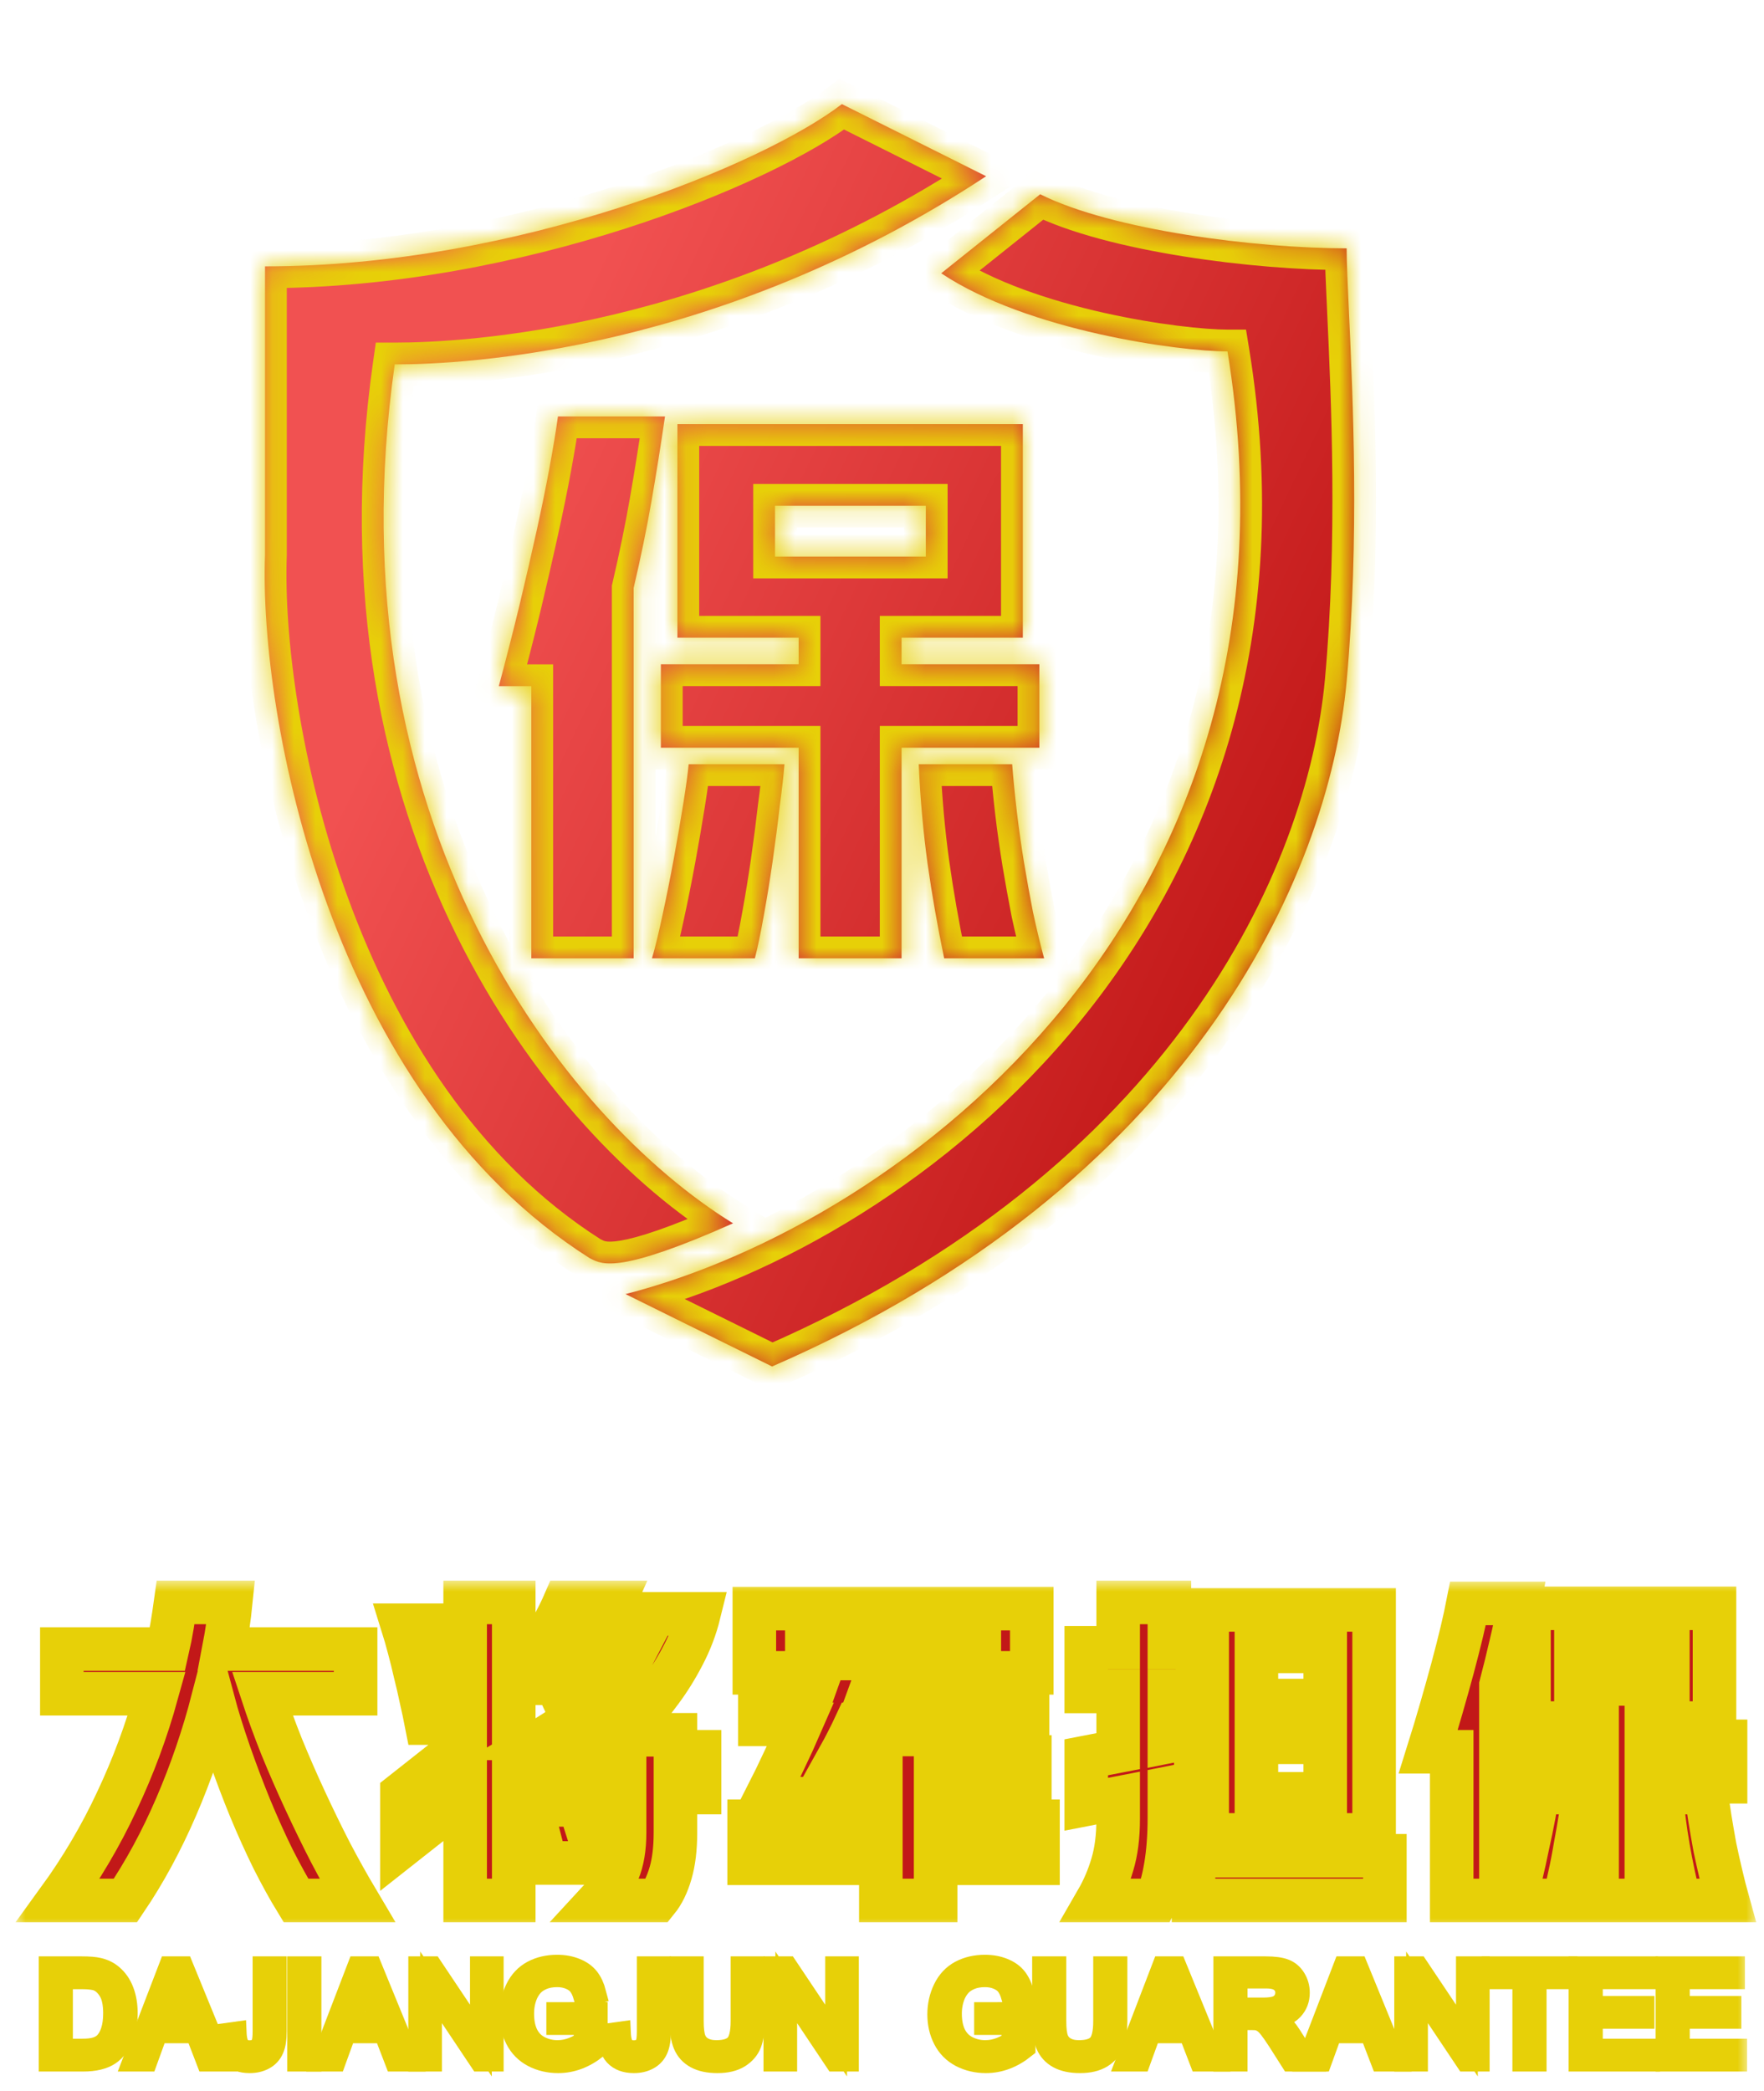
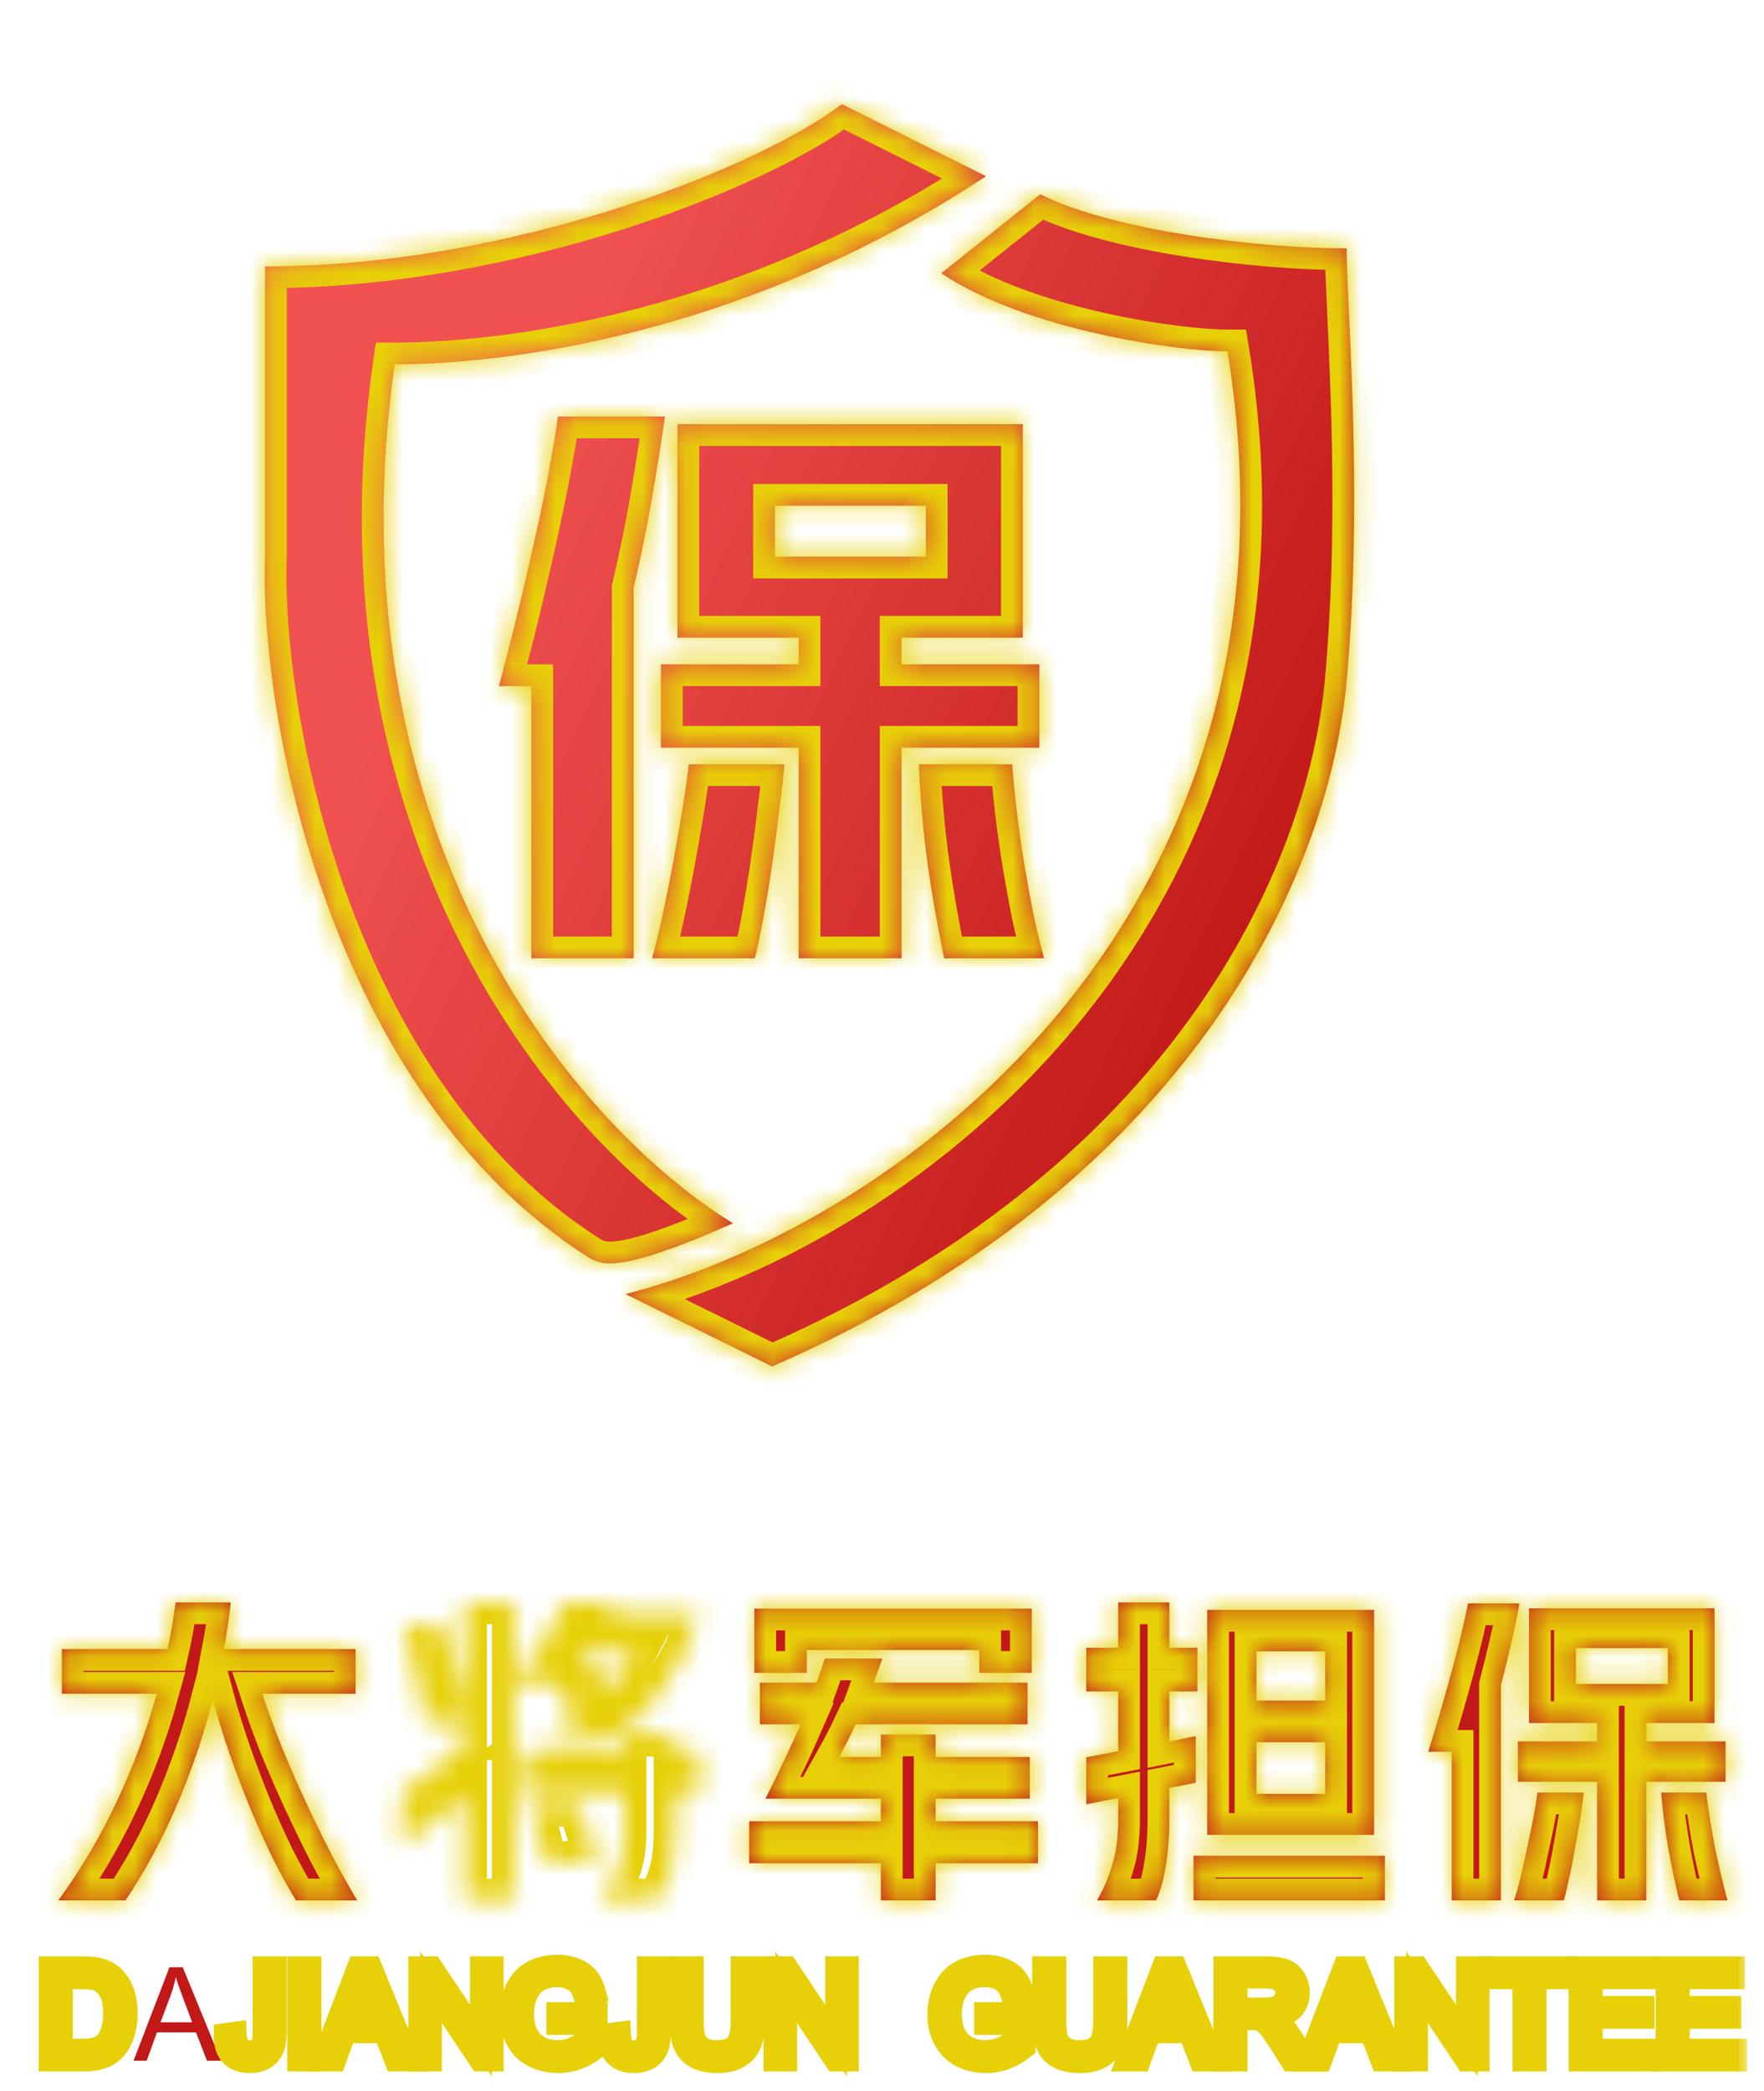
<svg xmlns="http://www.w3.org/2000/svg" width="81" height="96" viewBox="0 0 81 96" fill="none">
  <g clip-path="url(#clip0_144_2655)">
    <mask id="path-1-inside-1_144_2655" fill="white">
      <path fill-rule="evenodd" clip-rule="evenodd" d="M12.169 12.23C23.758 12.23 35.071 7.539 38.658 4.78L45.281 8.091C33.062 16.133 21.436 16.73 18.125 16.73C15.137 37.642 25.892 51.385 33.66 56.165C28.466 58.473 27.672 58.067 27.126 57.788C27.107 57.778 27.088 57.768 27.069 57.759C15.137 50.19 11.893 32.925 12.169 25.475V12.23ZM47.764 8.919L43.22 12.547C47.193 15.196 54.157 16.133 56.365 16.133C60.547 41.825 41.427 56.165 28.724 59.414L35.452 62.737C54.491 54.459 61.008 40.375 61.836 31.269C62.425 24.795 62.123 18.269 61.941 14.325L61.941 14.325C61.883 13.053 61.836 12.049 61.836 11.402C57.697 11.402 51.075 10.575 47.764 8.919ZM36.673 29.277V30.499H30.346V34.328H36.673V43.996H41.398V34.328H47.726V30.499H41.398V29.277H46.966V19.473H31.106V29.277H36.673ZM23.855 27.783C23.565 28.978 23.249 30.218 22.905 31.503H24.398V43.996H29.096V26.995C29.422 25.601 29.694 24.28 29.911 23.031C30.128 21.781 30.337 20.478 30.536 19.12H25.62C25.53 19.772 25.403 20.541 25.24 21.428C25.077 22.315 24.878 23.293 24.643 24.361C24.407 25.429 24.145 26.57 23.855 27.783ZM30.427 41.986C30.246 42.837 30.083 43.507 29.938 43.996H34.663C34.79 43.507 34.926 42.855 35.071 42.04C35.216 41.244 35.352 40.411 35.478 39.542C35.605 38.655 35.714 37.813 35.804 37.016C35.913 36.202 35.985 35.559 36.021 35.088H31.622C31.586 35.486 31.504 36.084 31.378 36.881C31.251 37.677 31.106 38.519 30.943 39.406C30.78 40.293 30.608 41.153 30.427 41.986ZM42.593 39.651C42.792 41.063 43.046 42.511 43.354 43.996H47.943C47.762 43.326 47.59 42.611 47.427 41.85C47.282 41.108 47.147 40.357 47.02 39.596C46.893 38.818 46.785 38.048 46.694 37.288C46.603 36.509 46.531 35.776 46.477 35.088H42.186C42.258 36.7 42.394 38.22 42.593 39.651ZM42.512 25.556H35.587V23.221H42.512V25.556Z" />
    </mask>
    <path fill-rule="evenodd" clip-rule="evenodd" d="M12.169 12.23C23.758 12.23 35.071 7.539 38.658 4.78L45.281 8.091C33.062 16.133 21.436 16.73 18.125 16.73C15.137 37.642 25.892 51.385 33.66 56.165C28.466 58.473 27.672 58.067 27.126 57.788C27.107 57.778 27.088 57.768 27.069 57.759C15.137 50.19 11.893 32.925 12.169 25.475V12.23ZM47.764 8.919L43.22 12.547C47.193 15.196 54.157 16.133 56.365 16.133C60.547 41.825 41.427 56.165 28.724 59.414L35.452 62.737C54.491 54.459 61.008 40.375 61.836 31.269C62.425 24.795 62.123 18.269 61.941 14.325L61.941 14.325C61.883 13.053 61.836 12.049 61.836 11.402C57.697 11.402 51.075 10.575 47.764 8.919ZM36.673 29.277V30.499H30.346V34.328H36.673V43.996H41.398V34.328H47.726V30.499H41.398V29.277H46.966V19.473H31.106V29.277H36.673ZM23.855 27.783C23.565 28.978 23.249 30.218 22.905 31.503H24.398V43.996H29.096V26.995C29.422 25.601 29.694 24.28 29.911 23.031C30.128 21.781 30.337 20.478 30.536 19.12H25.62C25.53 19.772 25.403 20.541 25.24 21.428C25.077 22.315 24.878 23.293 24.643 24.361C24.407 25.429 24.145 26.57 23.855 27.783ZM30.427 41.986C30.246 42.837 30.083 43.507 29.938 43.996H34.663C34.79 43.507 34.926 42.855 35.071 42.04C35.216 41.244 35.352 40.411 35.478 39.542C35.605 38.655 35.714 37.813 35.804 37.016C35.913 36.202 35.985 35.559 36.021 35.088H31.622C31.586 35.486 31.504 36.084 31.378 36.881C31.251 37.677 31.106 38.519 30.943 39.406C30.78 40.293 30.608 41.153 30.427 41.986ZM42.593 39.651C42.792 41.063 43.046 42.511 43.354 43.996H47.943C47.762 43.326 47.59 42.611 47.427 41.85C47.282 41.108 47.147 40.357 47.02 39.596C46.893 38.818 46.785 38.048 46.694 37.288C46.603 36.509 46.531 35.776 46.477 35.088H42.186C42.258 36.7 42.394 38.22 42.593 39.651ZM42.512 25.556H35.587V23.221H42.512V25.556Z" fill="url(#paint0_linear_144_2655)" />
    <path d="M38.658 4.78L39.105 3.886L38.545 3.605L38.048 3.987L38.658 4.78ZM12.169 12.23V11.23H11.169V12.23H12.169ZM45.281 8.091L45.83 8.926L47.279 7.973L45.728 7.197L45.281 8.091ZM18.125 16.73V15.73H17.257L17.135 16.588L18.125 16.73ZM33.66 56.165L34.066 57.079L35.8 56.308L34.184 55.313L33.66 56.165ZM27.126 57.788L26.671 58.678L26.671 58.678L27.126 57.788ZM27.069 57.759L26.533 58.603L26.576 58.631L26.622 58.653L27.069 57.759ZM12.169 25.475L13.168 25.512L13.169 25.493V25.475H12.169ZM43.22 12.547L42.596 11.766L41.526 12.62L42.665 13.38L43.22 12.547ZM47.764 8.919L48.211 8.024L47.639 7.739L47.14 8.137L47.764 8.919ZM56.365 16.133L57.352 15.972L57.215 15.133H56.365V16.133ZM28.724 59.414L28.477 58.446L25.86 59.115L28.282 60.311L28.724 59.414ZM35.452 62.737L35.009 63.634L35.425 63.84L35.851 63.655L35.452 62.737ZM61.836 31.269L62.832 31.36L61.836 31.269ZM61.941 14.325L62.94 14.279L62.94 14.265L62.939 14.25L61.941 14.325ZM61.941 14.325L60.943 14.371L60.943 14.386L60.944 14.401L61.941 14.325ZM61.836 11.402H62.836V10.402H61.836V11.402ZM36.673 30.499V31.499H37.673V30.499H36.673ZM36.673 29.277H37.673V28.277H36.673V29.277ZM30.346 30.499V29.499H29.346V30.499H30.346ZM30.346 34.328H29.346V35.328H30.346V34.328ZM36.673 34.328H37.673V33.328H36.673V34.328ZM36.673 43.996H35.673V44.996H36.673V43.996ZM41.398 43.996V44.996H42.398V43.996H41.398ZM41.398 34.328V33.328H40.398V34.328H41.398ZM47.726 34.328V35.328H48.726V34.328H47.726ZM47.726 30.499H48.726V29.499H47.726V30.499ZM41.398 30.499H40.398V31.499H41.398V30.499ZM41.398 29.277V28.277H40.398V29.277H41.398ZM46.966 29.277V30.277H47.966V29.277H46.966ZM46.966 19.473H47.966V18.473H46.966V19.473ZM31.106 19.473V18.473H30.106V19.473H31.106ZM31.106 29.277H30.106V30.277H31.106V29.277ZM22.905 31.503L21.939 31.245L21.602 32.504H22.905V31.503ZM23.855 27.783L24.827 28.019L24.828 28.015L23.855 27.783ZM24.398 31.503H25.398V30.503H24.398V31.503ZM24.398 43.996H23.398V44.996H24.398V43.996ZM29.096 43.996V44.996H30.096V43.996H29.096ZM29.096 26.995L28.123 26.768L28.096 26.88V26.995H29.096ZM30.536 19.12L31.525 19.265L31.693 18.12H30.536V19.12ZM25.62 19.12V18.12H24.75L24.63 18.982L25.62 19.12ZM25.24 21.428L24.256 21.248V21.248L25.24 21.428ZM24.643 24.361L25.619 24.576L24.643 24.361ZM29.938 43.996L28.979 43.712L28.599 44.996H29.938V43.996ZM30.427 41.986L29.45 41.774L29.449 41.778L30.427 41.986ZM34.663 43.996V44.996H35.437L35.632 44.247L34.663 43.996ZM35.071 42.04L34.087 41.861L34.086 41.865L35.071 42.04ZM35.478 39.542L36.468 39.686L36.468 39.683L35.478 39.542ZM35.804 37.016L34.813 36.884L34.812 36.894L34.81 36.903L35.804 37.016ZM36.021 35.088L37.018 35.165L37.101 34.088H36.021V35.088ZM31.622 35.088V34.088H30.709L30.626 34.998L31.622 35.088ZM30.943 39.406L31.927 39.587L30.943 39.406ZM43.354 43.996L42.374 44.199L42.54 44.996H43.354V43.996ZM42.593 39.651L41.603 39.788L41.603 39.79L42.593 39.651ZM47.943 43.996V44.996H49.249L48.909 43.735L47.943 43.996ZM47.427 41.85L46.446 42.042L46.447 42.051L46.449 42.06L47.427 41.85ZM47.02 39.596L46.033 39.757L46.033 39.761L47.02 39.596ZM46.694 37.288L45.701 37.403L45.701 37.406L46.694 37.288ZM46.477 35.088L47.474 35.01L47.401 34.088H46.477V35.088ZM42.186 35.088V34.088H41.14L41.187 35.133L42.186 35.088ZM35.587 25.556H34.587V26.556H35.587V25.556ZM42.512 25.556V26.556H43.512V25.556H42.512ZM35.587 23.221V22.221H34.587V23.221H35.587ZM42.512 23.221H43.512V22.221H42.512V23.221ZM38.048 3.987C36.385 5.267 32.782 7.087 28.108 8.588C23.456 10.082 17.836 11.23 12.169 11.23V13.23C18.091 13.23 23.921 12.033 28.72 10.492C33.497 8.958 37.345 7.052 39.268 5.573L38.048 3.987ZM45.728 7.197L39.105 3.886L38.211 5.674L44.833 8.986L45.728 7.197ZM18.125 17.73C21.544 17.73 33.389 17.115 45.83 8.926L44.731 7.256C32.736 15.15 21.328 15.73 18.125 15.73V17.73ZM34.184 55.313C26.727 50.725 16.188 37.358 19.114 16.871L17.135 16.588C14.086 37.927 25.057 52.045 33.136 57.017L34.184 55.313ZM26.671 58.678C26.821 58.755 27.084 58.892 27.472 58.961C27.847 59.028 28.279 59.022 28.814 58.933C29.86 58.76 31.452 58.24 34.066 57.079L33.254 55.251C30.673 56.398 29.271 56.83 28.486 56.96C28.105 57.024 27.911 57.008 27.822 56.992C27.745 56.978 27.704 56.961 27.582 56.898L26.671 58.678ZM26.622 58.653C26.636 58.66 26.651 58.668 26.671 58.678L27.582 56.898C27.563 56.888 27.54 56.876 27.516 56.864L26.622 58.653ZM11.169 25.438C11.027 29.298 11.791 35.606 14.102 41.916C16.412 48.225 20.314 54.658 26.533 58.603L27.605 56.914C21.893 53.291 18.206 47.307 15.98 41.228C13.755 35.152 13.035 29.102 13.168 25.512L11.169 25.438ZM11.169 12.23V25.475H13.169V12.23H11.169ZM43.844 13.329L48.388 9.7L47.14 8.137L42.596 11.766L43.844 13.329ZM56.365 15.133C55.353 15.133 53.136 14.911 50.674 14.358C48.203 13.802 45.61 12.939 43.774 11.715L42.665 13.38C44.803 14.805 47.678 15.734 50.235 16.309C52.8 16.886 55.169 17.133 56.365 17.133V15.133ZM28.972 60.383C35.518 58.709 43.664 54.2 49.653 46.82C55.666 39.41 59.492 29.118 57.352 15.972L55.378 16.293C57.42 28.84 53.777 38.563 48.1 45.559C42.399 52.585 34.633 56.871 28.477 58.446L28.972 60.383ZM35.895 61.841L29.167 58.518L28.282 60.311L35.009 63.634L35.895 61.841ZM60.84 31.179C60.046 39.921 53.757 53.688 35.053 61.82L35.851 63.655C55.225 55.231 61.971 40.829 62.832 31.36L60.84 31.179ZM60.943 14.372C61.125 18.32 61.422 24.781 60.84 31.179L62.832 31.36C63.428 24.808 63.122 18.219 62.94 14.279L60.943 14.372ZM60.944 14.401L60.944 14.401L62.939 14.25L62.939 14.25L60.944 14.401ZM60.836 11.402C60.836 12.078 60.884 13.111 60.943 14.371L62.94 14.279C62.881 12.994 62.836 12.02 62.836 11.402H60.836ZM47.316 9.813C49.112 10.711 51.718 11.351 54.332 11.769C56.967 12.191 59.71 12.402 61.836 12.402V10.402C59.824 10.402 57.186 10.2 54.648 9.794C52.088 9.384 49.727 8.782 48.211 8.024L47.316 9.813ZM37.673 30.499V29.277H35.673V30.499H37.673ZM30.346 31.499H36.673V29.499H30.346V31.499ZM31.346 34.328V30.499H29.346V34.328H31.346ZM36.673 33.328H30.346V35.328H36.673V33.328ZM37.673 43.996V34.328H35.673V43.996H37.673ZM41.398 42.996H36.673V44.996H41.398V42.996ZM40.398 34.328V43.996H42.398V34.328H40.398ZM47.726 33.328H41.398V35.328H47.726V33.328ZM46.726 30.499V34.328H48.726V30.499H46.726ZM41.398 31.499H47.726V29.499H41.398V31.499ZM40.398 29.277V30.499H42.398V29.277H40.398ZM46.966 28.277H41.398V30.277H46.966V28.277ZM45.966 19.473V29.277H47.966V19.473H45.966ZM31.106 20.473H46.966V18.473H31.106V20.473ZM32.106 29.277V19.473H30.106V29.277H32.106ZM36.673 28.277H31.106V30.277H36.673V28.277ZM23.871 31.762C24.216 30.47 24.535 29.222 24.827 28.019L22.883 27.547C22.596 28.734 22.281 29.967 21.939 31.245L23.871 31.762ZM24.398 30.503H22.905V32.504H24.398V30.503ZM25.398 43.996V31.503H23.398V43.996H25.398ZM29.096 42.996H24.398V44.996H29.096V42.996ZM28.096 26.995V43.996H30.096V26.995H28.096ZM28.926 22.859C28.712 24.087 28.445 25.39 28.123 26.768L30.07 27.223C30.4 25.813 30.675 24.472 30.896 23.202L28.926 22.859ZM29.546 18.975C29.348 20.325 29.142 21.619 28.926 22.859L30.896 23.202C31.115 21.943 31.325 20.631 31.525 19.265L29.546 18.975ZM25.62 20.12H30.536V18.12H25.62V20.12ZM26.224 21.609C26.388 20.712 26.518 19.928 26.611 19.258L24.63 18.982C24.542 19.616 24.418 20.37 24.256 21.248L26.224 21.609ZM25.619 24.576C25.857 23.499 26.058 22.51 26.224 21.609L24.256 21.248C24.096 22.121 23.899 23.087 23.666 24.146L25.619 24.576ZM24.828 28.015C25.119 26.797 25.382 25.651 25.619 24.576L23.666 24.146C23.432 25.208 23.171 26.343 22.882 27.551L24.828 28.015ZM30.897 44.28C31.053 43.755 31.222 43.056 31.405 42.194L29.449 41.778C29.27 42.618 29.113 43.259 28.979 43.712L30.897 44.28ZM34.663 42.996H29.938V44.996H34.663V42.996ZM34.086 41.865C33.944 42.668 33.813 43.292 33.696 43.745L35.632 44.247C35.767 43.722 35.908 43.042 36.055 42.215L34.086 41.865ZM34.489 39.398C34.364 40.256 34.23 41.077 34.087 41.861L36.055 42.219C36.202 41.41 36.34 40.566 36.468 39.686L34.489 39.398ZM34.81 36.903C34.721 37.69 34.614 38.522 34.488 39.401L36.468 39.683C36.596 38.788 36.706 37.936 36.798 37.129L34.81 36.903ZM35.024 35.011C34.99 35.455 34.921 36.077 34.813 36.884L36.795 37.148C36.905 36.327 36.98 35.663 37.018 35.165L35.024 35.011ZM31.622 36.088H36.021V34.088H31.622V36.088ZM32.365 37.038C32.493 36.236 32.578 35.612 32.618 35.179L30.626 34.998C30.593 35.361 30.516 35.931 30.39 36.724L32.365 37.038ZM31.927 39.587C32.091 38.693 32.237 37.843 32.365 37.038L30.39 36.724C30.265 37.511 30.121 38.345 29.959 39.225L31.927 39.587ZM31.404 42.199C31.588 41.355 31.762 40.484 31.927 39.587L29.959 39.225C29.798 40.103 29.628 40.952 29.45 41.774L31.404 42.199ZM44.333 43.793C44.029 42.328 43.779 40.901 43.584 39.511L41.603 39.79C41.805 41.225 42.063 42.694 42.374 44.199L44.333 43.793ZM47.943 42.996H43.354V44.996H47.943V42.996ZM46.449 42.06C46.616 42.835 46.792 43.568 46.978 44.257L48.909 43.735C48.733 43.084 48.565 42.386 48.405 41.641L46.449 42.06ZM46.033 39.761C46.162 40.53 46.299 41.29 46.446 42.042L48.409 41.659C48.266 40.926 48.132 40.183 48.006 39.432L46.033 39.761ZM45.701 37.406C45.793 38.181 45.904 38.965 46.033 39.757L48.007 39.436C47.882 38.671 47.776 37.916 47.687 37.17L45.701 37.406ZM45.48 35.167C45.535 35.869 45.609 36.614 45.701 37.403L47.687 37.172C47.598 36.405 47.527 35.684 47.474 35.01L45.48 35.167ZM42.186 36.088H46.477V34.088H42.186V36.088ZM43.584 39.513C43.389 38.117 43.256 36.627 43.185 35.043L41.187 35.133C41.261 36.772 41.399 38.324 41.603 39.788L43.584 39.513ZM35.587 26.556H42.512V24.556H35.587V26.556ZM34.587 23.221V25.556H36.587V23.221H34.587ZM42.512 22.221H35.587V24.221H42.512V22.221ZM43.512 25.556V23.221H41.512V25.556H43.512Z" fill="#E7D008" mask="url(#path-1-inside-1_144_2655)" />
  </g>
  <mask id="path-3-outside-2_144_2655" maskUnits="userSpaceOnUse" x="0.676" y="72.57" width="80" height="16" fill="black">
-     <rect fill="white" x="0.676" y="72.57" width="80" height="16" />
    <path d="M13.589 87.253C13.26 86.714 12.911 86.081 12.541 85.352C12.182 84.623 11.833 83.85 11.493 83.031C11.154 82.203 10.835 81.36 10.535 80.501C10.236 79.643 9.981 78.825 9.772 78.046C9.333 79.733 8.774 81.365 8.095 82.942C7.416 84.519 6.638 85.956 5.76 87.253H2.676C3.734 85.796 4.632 84.274 5.37 82.687C6.119 81.1 6.728 79.459 7.197 77.762H2.84V75.711H7.691C7.771 75.362 7.841 75.007 7.901 74.648C7.96 74.289 8.015 73.929 8.065 73.57H10.595C10.525 74.269 10.421 74.982 10.281 75.711H16.329V77.762H12.047C12.307 78.55 12.601 79.359 12.931 80.187C13.27 81.015 13.629 81.839 14.009 82.657C14.388 83.476 14.777 84.274 15.176 85.052C15.585 85.831 15.995 86.564 16.404 87.253H13.589Z" />
    <path d="M26.075 78.465C26.005 78.296 25.92 78.106 25.82 77.897C25.731 77.687 25.631 77.482 25.521 77.283H23.59V87.253H21.359V82.463L18.455 84.753V82.343L21.359 80.052V79.109H19.578C19.508 78.75 19.428 78.376 19.338 77.986C19.258 77.597 19.168 77.208 19.069 76.819C18.979 76.419 18.884 76.035 18.784 75.666C18.684 75.287 18.585 74.937 18.485 74.618H20.281C20.371 74.887 20.461 75.197 20.551 75.546C20.651 75.885 20.75 76.24 20.85 76.609C20.95 76.968 21.04 77.338 21.12 77.717C21.209 78.086 21.289 78.441 21.359 78.78V73.57H23.59V77.238C24.119 76.609 24.573 75.99 24.952 75.382C25.341 74.773 25.666 74.169 25.925 73.57H28.186C28.146 73.66 28.106 73.75 28.066 73.84C28.026 73.919 27.981 74.004 27.931 74.094H32.093C31.933 74.743 31.694 75.371 31.375 75.98C31.065 76.579 30.721 77.133 30.341 77.642C29.972 78.151 29.593 78.595 29.204 78.974C28.814 79.344 28.455 79.623 28.126 79.813H24.997C25.346 79.603 25.676 79.389 25.985 79.169C26.304 78.939 26.604 78.705 26.883 78.465H26.075ZM27.527 87.253C27.896 86.854 28.181 86.41 28.38 85.921C28.58 85.442 28.68 84.848 28.68 84.139V82.298H24.039V80.427H28.68V79.648H31.015V80.427H32.123V82.298H31.015V84.139C31.015 84.868 30.94 85.487 30.791 85.996C30.641 86.515 30.436 86.934 30.177 87.253H27.527ZM25.057 85.532C24.957 85.122 24.842 84.673 24.713 84.184C24.583 83.685 24.443 83.246 24.293 82.867H26.584C26.724 83.246 26.868 83.68 27.018 84.169C27.178 84.648 27.302 85.102 27.392 85.532H25.057ZM27.003 75.816C26.863 76.045 26.729 76.255 26.599 76.444H27.183C27.282 76.584 27.392 76.754 27.512 76.953C27.632 77.143 27.747 77.348 27.856 77.567C28.146 77.278 28.395 76.988 28.605 76.699C28.825 76.4 29.009 76.105 29.159 75.816H27.003Z" />
    <path d="M37.498 77.253C37.567 77.063 37.632 76.879 37.692 76.699C37.752 76.519 37.812 76.335 37.872 76.145H40.522L40.117 77.253H47.184V79.169H39.294C39.174 79.428 39.05 79.683 38.92 79.933C38.8 80.172 38.67 80.417 38.531 80.666H40.447V79.633H42.962V80.666H47.288V82.582H42.962V83.615H47.663V85.546H42.962V87.253H40.447V85.546H34.399V83.615H40.447V82.582H35.147C35.467 81.954 35.756 81.36 36.015 80.801C36.285 80.242 36.534 79.698 36.764 79.169H34.893V77.253H37.498ZM44.968 75.756H37.048V76.804H34.638V73.854H47.378V76.804H44.968V75.756Z" />
    <path d="M63.097 73.914V84.244H55.432V73.914H63.097ZM51.345 75.651V73.57H53.696V75.651H54.983V77.657H53.696V79.948L54.908 79.708V81.849L53.696 82.088V83.466C53.696 84.284 53.641 85.023 53.531 85.681C53.421 86.34 53.272 86.864 53.082 87.253H50.372C50.672 86.734 50.906 86.185 51.076 85.606C51.255 85.018 51.345 84.319 51.345 83.51V82.552L49.878 82.837V80.681L51.345 80.397V77.657H49.878V75.651H51.345ZM63.591 85.202V87.253H54.804V85.202H63.591ZM60.852 82.358V79.992H57.693V82.358H60.852ZM57.693 78.076H60.852V75.816H57.693V78.076Z" />
    <path d="M73.337 79.948V79.109H70.208V73.84H78.727V79.109H75.598V79.948H79.236V81.804H75.598V87.253H73.337V81.804H69.699V79.948H73.337ZM65.582 80.427C65.792 79.758 65.992 79.094 66.181 78.436C66.371 77.777 66.546 77.153 66.705 76.564C66.865 75.965 67.005 75.416 67.124 74.917C67.244 74.408 67.339 73.974 67.409 73.615H69.774C69.664 74.244 69.535 74.868 69.385 75.486C69.245 76.095 69.091 76.724 68.921 77.373V87.253H66.66V80.427H65.582ZM69.52 87.253C69.62 86.964 69.724 86.59 69.834 86.13C69.944 85.671 70.049 85.197 70.148 84.708C70.258 84.219 70.353 83.76 70.433 83.331C70.513 82.892 70.568 82.547 70.598 82.298H72.723C72.694 82.597 72.644 82.972 72.574 83.421C72.504 83.86 72.424 84.319 72.334 84.798C72.254 85.277 72.165 85.736 72.065 86.175C71.975 86.614 71.89 86.974 71.81 87.253H69.52ZM77.11 87.253C76.91 86.445 76.74 85.641 76.601 84.843C76.461 84.034 76.351 83.186 76.272 82.298H78.352C78.392 82.667 78.447 83.066 78.517 83.496C78.587 83.925 78.662 84.359 78.742 84.798C78.831 85.227 78.926 85.651 79.026 86.07C79.126 86.5 79.226 86.894 79.326 87.253H77.11ZM72.364 77.313H76.586V75.666H72.364V77.313Z" />
  </mask>
  <path d="M13.589 87.253C13.26 86.714 12.911 86.081 12.541 85.352C12.182 84.623 11.833 83.85 11.493 83.031C11.154 82.203 10.835 81.36 10.535 80.501C10.236 79.643 9.981 78.825 9.772 78.046C9.333 79.733 8.774 81.365 8.095 82.942C7.416 84.519 6.638 85.956 5.76 87.253H2.676C3.734 85.796 4.632 84.274 5.37 82.687C6.119 81.1 6.728 79.459 7.197 77.762H2.84V75.711H7.691C7.771 75.362 7.841 75.007 7.901 74.648C7.96 74.289 8.015 73.929 8.065 73.57H10.595C10.525 74.269 10.421 74.982 10.281 75.711H16.329V77.762H12.047C12.307 78.55 12.601 79.359 12.931 80.187C13.27 81.015 13.629 81.839 14.009 82.657C14.388 83.476 14.777 84.274 15.176 85.052C15.585 85.831 15.995 86.564 16.404 87.253H13.589Z" fill="#C21818" />
-   <path d="M26.075 78.465C26.005 78.296 25.92 78.106 25.82 77.897C25.731 77.687 25.631 77.482 25.521 77.283H23.59V87.253H21.359V82.463L18.455 84.753V82.343L21.359 80.052V79.109H19.578C19.508 78.75 19.428 78.376 19.338 77.986C19.258 77.597 19.168 77.208 19.069 76.819C18.979 76.419 18.884 76.035 18.784 75.666C18.684 75.287 18.585 74.937 18.485 74.618H20.281C20.371 74.887 20.461 75.197 20.551 75.546C20.651 75.885 20.75 76.24 20.85 76.609C20.95 76.968 21.04 77.338 21.12 77.717C21.209 78.086 21.289 78.441 21.359 78.78V73.57H23.59V77.238C24.119 76.609 24.573 75.99 24.952 75.382C25.341 74.773 25.666 74.169 25.925 73.57H28.186C28.146 73.66 28.106 73.75 28.066 73.84C28.026 73.919 27.981 74.004 27.931 74.094H32.093C31.933 74.743 31.694 75.371 31.375 75.98C31.065 76.579 30.721 77.133 30.341 77.642C29.972 78.151 29.593 78.595 29.204 78.974C28.814 79.344 28.455 79.623 28.126 79.813H24.997C25.346 79.603 25.676 79.389 25.985 79.169C26.304 78.939 26.604 78.705 26.883 78.465H26.075ZM27.527 87.253C27.896 86.854 28.181 86.41 28.38 85.921C28.58 85.442 28.68 84.848 28.68 84.139V82.298H24.039V80.427H28.68V79.648H31.015V80.427H32.123V82.298H31.015V84.139C31.015 84.868 30.94 85.487 30.791 85.996C30.641 86.515 30.436 86.934 30.177 87.253H27.527ZM25.057 85.532C24.957 85.122 24.842 84.673 24.713 84.184C24.583 83.685 24.443 83.246 24.293 82.867H26.584C26.724 83.246 26.868 83.68 27.018 84.169C27.178 84.648 27.302 85.102 27.392 85.532H25.057ZM27.003 75.816C26.863 76.045 26.729 76.255 26.599 76.444H27.183C27.282 76.584 27.392 76.754 27.512 76.953C27.632 77.143 27.747 77.348 27.856 77.567C28.146 77.278 28.395 76.988 28.605 76.699C28.825 76.4 29.009 76.105 29.159 75.816H27.003Z" fill="#C21818" />
  <path d="M37.498 77.253C37.567 77.063 37.632 76.879 37.692 76.699C37.752 76.519 37.812 76.335 37.872 76.145H40.522L40.117 77.253H47.184V79.169H39.294C39.174 79.428 39.05 79.683 38.92 79.933C38.8 80.172 38.67 80.417 38.531 80.666H40.447V79.633H42.962V80.666H47.288V82.582H42.962V83.615H47.663V85.546H42.962V87.253H40.447V85.546H34.399V83.615H40.447V82.582H35.147C35.467 81.954 35.756 81.36 36.015 80.801C36.285 80.242 36.534 79.698 36.764 79.169H34.893V77.253H37.498ZM44.968 75.756H37.048V76.804H34.638V73.854H47.378V76.804H44.968V75.756Z" fill="#C21818" />
  <path d="M63.097 73.914V84.244H55.432V73.914H63.097ZM51.345 75.651V73.57H53.696V75.651H54.983V77.657H53.696V79.948L54.908 79.708V81.849L53.696 82.088V83.466C53.696 84.284 53.641 85.023 53.531 85.681C53.421 86.34 53.272 86.864 53.082 87.253H50.372C50.672 86.734 50.906 86.185 51.076 85.606C51.255 85.018 51.345 84.319 51.345 83.51V82.552L49.878 82.837V80.681L51.345 80.397V77.657H49.878V75.651H51.345ZM63.591 85.202V87.253H54.804V85.202H63.591ZM60.852 82.358V79.992H57.693V82.358H60.852ZM57.693 78.076H60.852V75.816H57.693V78.076Z" fill="#C21818" />
  <path d="M73.337 79.948V79.109H70.208V73.84H78.727V79.109H75.598V79.948H79.236V81.804H75.598V87.253H73.337V81.804H69.699V79.948H73.337ZM65.582 80.427C65.792 79.758 65.992 79.094 66.181 78.436C66.371 77.777 66.546 77.153 66.705 76.564C66.865 75.965 67.005 75.416 67.124 74.917C67.244 74.408 67.339 73.974 67.409 73.615H69.774C69.664 74.244 69.535 74.868 69.385 75.486C69.245 76.095 69.091 76.724 68.921 77.373V87.253H66.66V80.427H65.582ZM69.52 87.253C69.62 86.964 69.724 86.59 69.834 86.13C69.944 85.671 70.049 85.197 70.148 84.708C70.258 84.219 70.353 83.76 70.433 83.331C70.513 82.892 70.568 82.547 70.598 82.298H72.723C72.694 82.597 72.644 82.972 72.574 83.421C72.504 83.86 72.424 84.319 72.334 84.798C72.254 85.277 72.165 85.736 72.065 86.175C71.975 86.614 71.89 86.974 71.81 87.253H69.52ZM77.11 87.253C76.91 86.445 76.74 85.641 76.601 84.843C76.461 84.034 76.351 83.186 76.272 82.298H78.352C78.392 82.667 78.447 83.066 78.517 83.496C78.587 83.925 78.662 84.359 78.742 84.798C78.831 85.227 78.926 85.651 79.026 86.07C79.126 86.5 79.226 86.894 79.326 87.253H77.11ZM72.364 77.313H76.586V75.666H72.364V77.313Z" fill="#C21818" />
  <path d="M13.589 87.253C13.26 86.714 12.911 86.081 12.541 85.352C12.182 84.623 11.833 83.85 11.493 83.031C11.154 82.203 10.835 81.36 10.535 80.501C10.236 79.643 9.981 78.825 9.772 78.046C9.333 79.733 8.774 81.365 8.095 82.942C7.416 84.519 6.638 85.956 5.76 87.253H2.676C3.734 85.796 4.632 84.274 5.37 82.687C6.119 81.1 6.728 79.459 7.197 77.762H2.84V75.711H7.691C7.771 75.362 7.841 75.007 7.901 74.648C7.96 74.289 8.015 73.929 8.065 73.57H10.595C10.525 74.269 10.421 74.982 10.281 75.711H16.329V77.762H12.047C12.307 78.55 12.601 79.359 12.931 80.187C13.27 81.015 13.629 81.839 14.009 82.657C14.388 83.476 14.777 84.274 15.176 85.052C15.585 85.831 15.995 86.564 16.404 87.253H13.589Z" stroke="#E7D008" stroke-width="2" mask="url(#path-3-outside-2_144_2655)" />
  <path d="M26.075 78.465C26.005 78.296 25.92 78.106 25.82 77.897C25.731 77.687 25.631 77.482 25.521 77.283H23.59V87.253H21.359V82.463L18.455 84.753V82.343L21.359 80.052V79.109H19.578C19.508 78.75 19.428 78.376 19.338 77.986C19.258 77.597 19.168 77.208 19.069 76.819C18.979 76.419 18.884 76.035 18.784 75.666C18.684 75.287 18.585 74.937 18.485 74.618H20.281C20.371 74.887 20.461 75.197 20.551 75.546C20.651 75.885 20.75 76.24 20.85 76.609C20.95 76.968 21.04 77.338 21.12 77.717C21.209 78.086 21.289 78.441 21.359 78.78V73.57H23.59V77.238C24.119 76.609 24.573 75.99 24.952 75.382C25.341 74.773 25.666 74.169 25.925 73.57H28.186C28.146 73.66 28.106 73.75 28.066 73.84C28.026 73.919 27.981 74.004 27.931 74.094H32.093C31.933 74.743 31.694 75.371 31.375 75.98C31.065 76.579 30.721 77.133 30.341 77.642C29.972 78.151 29.593 78.595 29.204 78.974C28.814 79.344 28.455 79.623 28.126 79.813H24.997C25.346 79.603 25.676 79.389 25.985 79.169C26.304 78.939 26.604 78.705 26.883 78.465H26.075ZM27.527 87.253C27.896 86.854 28.181 86.41 28.38 85.921C28.58 85.442 28.68 84.848 28.68 84.139V82.298H24.039V80.427H28.68V79.648H31.015V80.427H32.123V82.298H31.015V84.139C31.015 84.868 30.94 85.487 30.791 85.996C30.641 86.515 30.436 86.934 30.177 87.253H27.527ZM25.057 85.532C24.957 85.122 24.842 84.673 24.713 84.184C24.583 83.685 24.443 83.246 24.293 82.867H26.584C26.724 83.246 26.868 83.68 27.018 84.169C27.178 84.648 27.302 85.102 27.392 85.532H25.057ZM27.003 75.816C26.863 76.045 26.729 76.255 26.599 76.444H27.183C27.282 76.584 27.392 76.754 27.512 76.953C27.632 77.143 27.747 77.348 27.856 77.567C28.146 77.278 28.395 76.988 28.605 76.699C28.825 76.4 29.009 76.105 29.159 75.816H27.003Z" stroke="#E7D008" stroke-width="2" mask="url(#path-3-outside-2_144_2655)" />
  <path d="M37.498 77.253C37.567 77.063 37.632 76.879 37.692 76.699C37.752 76.519 37.812 76.335 37.872 76.145H40.522L40.117 77.253H47.184V79.169H39.294C39.174 79.428 39.05 79.683 38.92 79.933C38.8 80.172 38.67 80.417 38.531 80.666H40.447V79.633H42.962V80.666H47.288V82.582H42.962V83.615H47.663V85.546H42.962V87.253H40.447V85.546H34.399V83.615H40.447V82.582H35.147C35.467 81.954 35.756 81.36 36.015 80.801C36.285 80.242 36.534 79.698 36.764 79.169H34.893V77.253H37.498ZM44.968 75.756H37.048V76.804H34.638V73.854H47.378V76.804H44.968V75.756Z" stroke="#E7D008" stroke-width="2" mask="url(#path-3-outside-2_144_2655)" />
  <path d="M63.097 73.914V84.244H55.432V73.914H63.097ZM51.345 75.651V73.57H53.696V75.651H54.983V77.657H53.696V79.948L54.908 79.708V81.849L53.696 82.088V83.466C53.696 84.284 53.641 85.023 53.531 85.681C53.421 86.34 53.272 86.864 53.082 87.253H50.372C50.672 86.734 50.906 86.185 51.076 85.606C51.255 85.018 51.345 84.319 51.345 83.51V82.552L49.878 82.837V80.681L51.345 80.397V77.657H49.878V75.651H51.345ZM63.591 85.202V87.253H54.804V85.202H63.591ZM60.852 82.358V79.992H57.693V82.358H60.852ZM57.693 78.076H60.852V75.816H57.693V78.076Z" stroke="#E7D008" stroke-width="2" mask="url(#path-3-outside-2_144_2655)" />
  <path d="M73.337 79.948V79.109H70.208V73.84H78.727V79.109H75.598V79.948H79.236V81.804H75.598V87.253H73.337V81.804H69.699V79.948H73.337ZM65.582 80.427C65.792 79.758 65.992 79.094 66.181 78.436C66.371 77.777 66.546 77.153 66.705 76.564C66.865 75.965 67.005 75.416 67.124 74.917C67.244 74.408 67.339 73.974 67.409 73.615H69.774C69.664 74.244 69.535 74.868 69.385 75.486C69.245 76.095 69.091 76.724 68.921 77.373V87.253H66.66V80.427H65.582ZM69.52 87.253C69.62 86.964 69.724 86.59 69.834 86.13C69.944 85.671 70.049 85.197 70.148 84.708C70.258 84.219 70.353 83.76 70.433 83.331C70.513 82.892 70.568 82.547 70.598 82.298H72.723C72.694 82.597 72.644 82.972 72.574 83.421C72.504 83.86 72.424 84.319 72.334 84.798C72.254 85.277 72.165 85.736 72.065 86.175C71.975 86.614 71.89 86.974 71.81 87.253H69.52ZM77.11 87.253C76.91 86.445 76.74 85.641 76.601 84.843C76.461 84.034 76.351 83.186 76.272 82.298H78.352C78.392 82.667 78.447 83.066 78.517 83.496C78.587 83.925 78.662 84.359 78.742 84.798C78.831 85.227 78.926 85.651 79.026 86.07C79.126 86.5 79.226 86.894 79.326 87.253H77.11ZM72.364 77.313H76.586V75.666H72.364V77.313Z" stroke="#E7D008" stroke-width="2" mask="url(#path-3-outside-2_144_2655)" />
  <mask id="path-4-outside-3_144_2655" maskUnits="userSpaceOnUse" x="1.278" y="89.247" width="79" height="7" fill="black">
    <rect fill="white" x="1.278" y="89.247" width="79" height="7" />
    <path d="M2.278 94.607V90.32H3.755C4.088 90.32 4.343 90.341 4.518 90.382C4.764 90.438 4.973 90.541 5.147 90.689C5.373 90.88 5.541 91.124 5.653 91.423C5.766 91.719 5.822 92.058 5.822 92.44C5.822 92.766 5.784 93.054 5.708 93.306C5.632 93.557 5.535 93.766 5.416 93.931C5.297 94.095 5.166 94.225 5.024 94.32C4.884 94.414 4.713 94.485 4.512 94.534C4.313 94.583 4.084 94.607 3.825 94.607H2.278ZM2.846 94.101H3.761C4.043 94.101 4.265 94.075 4.425 94.022C4.586 93.969 4.715 93.895 4.81 93.8C4.945 93.665 5.049 93.485 5.123 93.259C5.199 93.031 5.237 92.755 5.237 92.431C5.237 91.983 5.163 91.639 5.015 91.399C4.869 91.158 4.691 90.996 4.48 90.914C4.328 90.856 4.083 90.826 3.746 90.826H2.846V94.101Z" />
    <path d="M6.135 94.607L7.781 90.32H8.392L10.147 94.607H9.5L9 93.309H7.208L6.737 94.607H6.135ZM7.372 92.847H8.825L8.378 91.66C8.241 91.299 8.14 91.003 8.074 90.771C8.019 91.046 7.942 91.319 7.843 91.589L7.372 92.847Z" />
    <path d="M10.31 93.391L10.822 93.32C10.836 93.648 10.897 93.872 11.006 93.993C11.116 94.114 11.267 94.174 11.46 94.174C11.602 94.174 11.725 94.142 11.828 94.078C11.931 94.011 12.002 93.923 12.041 93.812C12.08 93.699 12.1 93.519 12.1 93.274V90.32H12.667V93.241C12.667 93.6 12.623 93.878 12.536 94.075C12.45 94.272 12.312 94.422 12.123 94.525C11.936 94.628 11.716 94.68 11.463 94.68C11.086 94.68 10.798 94.572 10.597 94.356C10.398 94.139 10.303 93.817 10.31 93.391Z" />
    <path d="M13.691 94.607V90.32H14.258V94.607H13.691Z" />
    <path d="M14.79 94.607L16.436 90.32H17.047L18.802 94.607H18.155L17.655 93.309H15.863L15.392 94.607H14.79ZM16.027 92.847H17.48L17.033 91.66C16.896 91.299 16.795 91.003 16.729 90.771C16.674 91.046 16.597 91.319 16.497 91.589L16.027 92.847Z" />
    <path d="M19.249 94.607V90.32H19.831L22.082 93.686V90.32H22.626V94.607H22.044L19.793 91.239V94.607H19.249Z" />
    <path d="M25.588 92.926V92.423L27.404 92.42V94.01C27.125 94.233 26.838 94.4 26.541 94.513C26.245 94.624 25.941 94.68 25.629 94.68C25.208 94.68 24.825 94.59 24.48 94.411C24.137 94.23 23.878 93.969 23.702 93.627C23.527 93.286 23.439 92.905 23.439 92.484C23.439 92.067 23.526 91.678 23.699 91.317C23.875 90.955 24.126 90.686 24.454 90.51C24.781 90.335 25.158 90.247 25.585 90.247C25.895 90.247 26.175 90.298 26.424 90.399C26.676 90.499 26.873 90.638 27.015 90.817C27.157 90.997 27.265 91.231 27.34 91.519L26.828 91.66C26.764 91.441 26.684 91.27 26.588 91.145C26.493 91.02 26.356 90.921 26.179 90.847C26.001 90.771 25.805 90.733 25.588 90.733C25.329 90.733 25.105 90.773 24.916 90.853C24.727 90.93 24.573 91.034 24.456 91.162C24.341 91.291 24.252 91.433 24.188 91.587C24.078 91.852 24.024 92.139 24.024 92.449C24.024 92.831 24.089 93.151 24.22 93.408C24.352 93.665 24.544 93.856 24.796 93.981C25.047 94.106 25.314 94.168 25.597 94.168C25.843 94.168 26.082 94.122 26.316 94.028C26.55 93.933 26.727 93.831 26.848 93.724V92.926H25.588Z" />
-     <path d="M27.954 93.391L28.465 93.32C28.479 93.648 28.54 93.872 28.649 93.993C28.759 94.114 28.91 94.174 29.103 94.174C29.245 94.174 29.368 94.142 29.471 94.078C29.574 94.011 29.646 93.923 29.684 93.812C29.724 93.699 29.743 93.519 29.743 93.274V90.32H30.31V93.241C30.31 93.6 30.266 93.878 30.179 94.075C30.093 94.272 29.956 94.422 29.766 94.525C29.579 94.628 29.359 94.68 29.106 94.68C28.729 94.68 28.441 94.572 28.24 94.356C28.041 94.139 27.946 93.817 27.954 93.391Z" />
    <path d="M34.05 90.32H34.617V92.797C34.617 93.228 34.569 93.57 34.471 93.823C34.374 94.077 34.197 94.283 33.942 94.443C33.688 94.601 33.355 94.68 32.942 94.68C32.54 94.68 32.212 94.611 31.956 94.472C31.701 94.334 31.519 94.134 31.41 93.873C31.3 93.61 31.246 93.251 31.246 92.797V90.32H31.813V92.794C31.813 93.166 31.847 93.441 31.916 93.619C31.986 93.794 32.105 93.93 32.272 94.025C32.442 94.121 32.648 94.168 32.892 94.168C33.309 94.168 33.606 94.074 33.784 93.885C33.961 93.696 34.05 93.332 34.05 92.794V90.32Z" />
    <path d="M35.559 94.607V90.32H36.141L38.392 93.686V90.32H38.936V94.607H38.354L36.103 91.239V94.607H35.559Z" />
    <path d="M45.231 92.926V92.423L47.047 92.42V94.01C46.768 94.233 46.481 94.4 46.184 94.513C45.888 94.624 45.584 94.68 45.272 94.68C44.851 94.68 44.468 94.59 44.123 94.411C43.78 94.23 43.521 93.969 43.345 93.627C43.17 93.286 43.082 92.905 43.082 92.484C43.082 92.067 43.169 91.678 43.342 91.317C43.518 90.955 43.769 90.686 44.097 90.51C44.424 90.335 44.801 90.247 45.228 90.247C45.538 90.247 45.818 90.298 46.068 90.399C46.319 90.499 46.516 90.638 46.658 90.817C46.8 90.997 46.909 91.231 46.983 91.519L46.471 91.66C46.407 91.441 46.327 91.27 46.231 91.145C46.136 91.02 45.999 90.921 45.822 90.847C45.645 90.771 45.448 90.733 45.231 90.733C44.972 90.733 44.748 90.773 44.559 90.853C44.37 90.93 44.217 91.034 44.1 91.162C43.985 91.291 43.895 91.433 43.831 91.587C43.721 91.852 43.667 92.139 43.667 92.449C43.667 92.831 43.732 93.151 43.863 93.408C43.995 93.665 44.187 93.856 44.439 93.981C44.69 94.106 44.957 94.168 45.24 94.168C45.486 94.168 45.725 94.122 45.959 94.028C46.193 93.933 46.371 93.831 46.491 93.724V92.926H45.231Z" />
    <path d="M50.699 90.32H51.266V92.797C51.266 93.228 51.218 93.57 51.12 93.823C51.023 94.077 50.846 94.283 50.591 94.443C50.337 94.601 50.004 94.68 49.591 94.68C49.189 94.68 48.861 94.611 48.605 94.472C48.35 94.334 48.168 94.134 48.059 93.873C47.95 93.61 47.895 93.251 47.895 92.797V90.32H48.462V92.794C48.462 93.166 48.496 93.441 48.565 93.619C48.635 93.794 48.754 93.93 48.921 94.025C49.091 94.121 49.297 94.168 49.541 94.168C49.958 94.168 50.255 94.074 50.433 93.885C50.61 93.696 50.699 93.332 50.699 92.794V90.32Z" />
    <path d="M51.743 94.607L53.389 90.32H54L55.755 94.607H55.108L54.608 93.309H52.816L52.345 94.607H51.743ZM52.98 92.847H54.433L53.986 91.66C53.849 91.299 53.748 91.003 53.681 90.771C53.627 91.046 53.55 91.319 53.45 91.589L52.98 92.847Z" />
    <path d="M56.217 94.607V90.32H58.117C58.499 90.32 58.79 90.359 58.988 90.437C59.187 90.513 59.346 90.649 59.465 90.844C59.584 91.039 59.643 91.254 59.643 91.49C59.643 91.794 59.545 92.05 59.348 92.259C59.151 92.468 58.847 92.6 58.436 92.657C58.586 92.729 58.7 92.8 58.778 92.87C58.944 93.022 59.1 93.212 59.249 93.44L59.994 94.607H59.281L58.714 93.715C58.548 93.458 58.411 93.261 58.304 93.124C58.197 92.988 58.1 92.892 58.015 92.838C57.931 92.783 57.845 92.745 57.757 92.724C57.693 92.71 57.588 92.703 57.442 92.703H56.784V94.607H56.217ZM56.784 92.212H58.003C58.262 92.212 58.465 92.186 58.611 92.133C58.757 92.079 58.868 91.993 58.944 91.876C59.021 91.757 59.059 91.628 59.059 91.49C59.059 91.287 58.984 91.121 58.836 90.99C58.69 90.859 58.458 90.794 58.141 90.794H56.784V92.212Z" />
-     <path d="M60.064 94.607L61.711 90.32H62.322L64.076 94.607H63.43L62.93 93.309H61.138L60.667 94.607H60.064ZM61.301 92.847H62.755L62.307 91.66C62.171 91.299 62.069 91.003 62.003 90.771C61.948 91.046 61.871 91.319 61.772 91.589L61.301 92.847Z" />
    <path d="M64.523 94.607V90.32H65.105L67.357 93.686V90.32H67.901V94.607H67.319L65.067 91.239V94.607H64.523Z" />
    <path d="M69.947 94.607V90.826H68.535V90.32H71.933V90.826H70.515V94.607H69.947Z" />
    <path d="M72.529 94.607V90.32H75.629V90.826H73.097V92.139H75.468V92.642H73.097V94.101H75.728V94.607H72.529Z" />
    <path d="M76.523 94.607V90.32H79.623V90.826H77.091V92.139H79.462V92.642H77.091V94.101H79.722V94.607H76.523Z" />
  </mask>
  <path d="M2.278 94.607V90.32H3.755C4.088 90.32 4.343 90.341 4.518 90.382C4.764 90.438 4.973 90.541 5.147 90.689C5.373 90.88 5.541 91.124 5.653 91.423C5.766 91.719 5.822 92.058 5.822 92.44C5.822 92.766 5.784 93.054 5.708 93.306C5.632 93.557 5.535 93.766 5.416 93.931C5.297 94.095 5.166 94.225 5.024 94.32C4.884 94.414 4.713 94.485 4.512 94.534C4.313 94.583 4.084 94.607 3.825 94.607H2.278ZM2.846 94.101H3.761C4.043 94.101 4.265 94.075 4.425 94.022C4.586 93.969 4.715 93.895 4.81 93.8C4.945 93.665 5.049 93.485 5.123 93.259C5.199 93.031 5.237 92.755 5.237 92.431C5.237 91.983 5.163 91.639 5.015 91.399C4.869 91.158 4.691 90.996 4.48 90.914C4.328 90.856 4.083 90.826 3.746 90.826H2.846V94.101Z" fill="#C21818" />
  <path d="M6.135 94.607L7.781 90.32H8.392L10.147 94.607H9.5L9 93.309H7.208L6.737 94.607H6.135ZM7.372 92.847H8.825L8.378 91.66C8.241 91.299 8.14 91.003 8.074 90.771C8.019 91.046 7.942 91.319 7.843 91.589L7.372 92.847Z" fill="#C21818" />
  <path d="M10.31 93.391L10.822 93.32C10.836 93.648 10.897 93.872 11.006 93.993C11.116 94.114 11.267 94.174 11.46 94.174C11.602 94.174 11.725 94.142 11.828 94.078C11.931 94.011 12.002 93.923 12.041 93.812C12.08 93.699 12.1 93.519 12.1 93.274V90.32H12.667V93.241C12.667 93.6 12.623 93.878 12.536 94.075C12.45 94.272 12.312 94.422 12.123 94.525C11.936 94.628 11.716 94.68 11.463 94.68C11.086 94.68 10.798 94.572 10.597 94.356C10.398 94.139 10.303 93.817 10.31 93.391Z" fill="#C21818" />
  <path d="M13.691 94.607V90.32H14.258V94.607H13.691Z" fill="#C21818" />
  <path d="M14.79 94.607L16.436 90.32H17.047L18.802 94.607H18.155L17.655 93.309H15.863L15.392 94.607H14.79ZM16.027 92.847H17.48L17.033 91.66C16.896 91.299 16.795 91.003 16.729 90.771C16.674 91.046 16.597 91.319 16.497 91.589L16.027 92.847Z" fill="#C21818" />
  <path d="M19.249 94.607V90.32H19.831L22.082 93.686V90.32H22.626V94.607H22.044L19.793 91.239V94.607H19.249Z" fill="#C21818" />
  <path d="M25.588 92.926V92.423L27.404 92.42V94.01C27.125 94.233 26.838 94.4 26.541 94.513C26.245 94.624 25.941 94.68 25.629 94.68C25.208 94.68 24.825 94.59 24.48 94.411C24.137 94.23 23.878 93.969 23.702 93.627C23.527 93.286 23.439 92.905 23.439 92.484C23.439 92.067 23.526 91.678 23.699 91.317C23.875 90.955 24.126 90.686 24.454 90.51C24.781 90.335 25.158 90.247 25.585 90.247C25.895 90.247 26.175 90.298 26.424 90.399C26.676 90.499 26.873 90.638 27.015 90.817C27.157 90.997 27.265 91.231 27.34 91.519L26.828 91.66C26.764 91.441 26.684 91.27 26.588 91.145C26.493 91.02 26.356 90.921 26.179 90.847C26.001 90.771 25.805 90.733 25.588 90.733C25.329 90.733 25.105 90.773 24.916 90.853C24.727 90.93 24.573 91.034 24.456 91.162C24.341 91.291 24.252 91.433 24.188 91.587C24.078 91.852 24.024 92.139 24.024 92.449C24.024 92.831 24.089 93.151 24.22 93.408C24.352 93.665 24.544 93.856 24.796 93.981C25.047 94.106 25.314 94.168 25.597 94.168C25.843 94.168 26.082 94.122 26.316 94.028C26.55 93.933 26.727 93.831 26.848 93.724V92.926H25.588Z" fill="#C21818" />
  <path d="M27.954 93.391L28.465 93.32C28.479 93.648 28.54 93.872 28.649 93.993C28.759 94.114 28.91 94.174 29.103 94.174C29.245 94.174 29.368 94.142 29.471 94.078C29.574 94.011 29.646 93.923 29.684 93.812C29.724 93.699 29.743 93.519 29.743 93.274V90.32H30.31V93.241C30.31 93.6 30.266 93.878 30.179 94.075C30.093 94.272 29.956 94.422 29.766 94.525C29.579 94.628 29.359 94.68 29.106 94.68C28.729 94.68 28.441 94.572 28.24 94.356C28.041 94.139 27.946 93.817 27.954 93.391Z" fill="#C21818" />
  <path d="M34.05 90.32H34.617V92.797C34.617 93.228 34.569 93.57 34.471 93.823C34.374 94.077 34.197 94.283 33.942 94.443C33.688 94.601 33.355 94.68 32.942 94.68C32.54 94.68 32.212 94.611 31.956 94.472C31.701 94.334 31.519 94.134 31.41 93.873C31.3 93.61 31.246 93.251 31.246 92.797V90.32H31.813V92.794C31.813 93.166 31.847 93.441 31.916 93.619C31.986 93.794 32.105 93.93 32.272 94.025C32.442 94.121 32.648 94.168 32.892 94.168C33.309 94.168 33.606 94.074 33.784 93.885C33.961 93.696 34.05 93.332 34.05 92.794V90.32Z" fill="#C21818" />
  <path d="M35.559 94.607V90.32H36.141L38.392 93.686V90.32H38.936V94.607H38.354L36.103 91.239V94.607H35.559Z" fill="#C21818" />
  <path d="M45.231 92.926V92.423L47.047 92.42V94.01C46.768 94.233 46.481 94.4 46.184 94.513C45.888 94.624 45.584 94.68 45.272 94.68C44.851 94.68 44.468 94.59 44.123 94.411C43.78 94.23 43.521 93.969 43.345 93.627C43.17 93.286 43.082 92.905 43.082 92.484C43.082 92.067 43.169 91.678 43.342 91.317C43.518 90.955 43.769 90.686 44.097 90.51C44.424 90.335 44.801 90.247 45.228 90.247C45.538 90.247 45.818 90.298 46.068 90.399C46.319 90.499 46.516 90.638 46.658 90.817C46.8 90.997 46.909 91.231 46.983 91.519L46.471 91.66C46.407 91.441 46.327 91.27 46.231 91.145C46.136 91.02 45.999 90.921 45.822 90.847C45.645 90.771 45.448 90.733 45.231 90.733C44.972 90.733 44.748 90.773 44.559 90.853C44.37 90.93 44.217 91.034 44.1 91.162C43.985 91.291 43.895 91.433 43.831 91.587C43.721 91.852 43.667 92.139 43.667 92.449C43.667 92.831 43.732 93.151 43.863 93.408C43.995 93.665 44.187 93.856 44.439 93.981C44.69 94.106 44.957 94.168 45.24 94.168C45.486 94.168 45.725 94.122 45.959 94.028C46.193 93.933 46.371 93.831 46.491 93.724V92.926H45.231Z" fill="#C21818" />
  <path d="M50.699 90.32H51.266V92.797C51.266 93.228 51.218 93.57 51.12 93.823C51.023 94.077 50.846 94.283 50.591 94.443C50.337 94.601 50.004 94.68 49.591 94.68C49.189 94.68 48.861 94.611 48.605 94.472C48.35 94.334 48.168 94.134 48.059 93.873C47.95 93.61 47.895 93.251 47.895 92.797V90.32H48.462V92.794C48.462 93.166 48.496 93.441 48.565 93.619C48.635 93.794 48.754 93.93 48.921 94.025C49.091 94.121 49.297 94.168 49.541 94.168C49.958 94.168 50.255 94.074 50.433 93.885C50.61 93.696 50.699 93.332 50.699 92.794V90.32Z" fill="#C21818" />
  <path d="M51.743 94.607L53.389 90.32H54L55.755 94.607H55.108L54.608 93.309H52.816L52.345 94.607H51.743ZM52.98 92.847H54.433L53.986 91.66C53.849 91.299 53.748 91.003 53.681 90.771C53.627 91.046 53.55 91.319 53.45 91.589L52.98 92.847Z" fill="#C21818" />
  <path d="M56.217 94.607V90.32H58.117C58.499 90.32 58.79 90.359 58.988 90.437C59.187 90.513 59.346 90.649 59.465 90.844C59.584 91.039 59.643 91.254 59.643 91.49C59.643 91.794 59.545 92.05 59.348 92.259C59.151 92.468 58.847 92.6 58.436 92.657C58.586 92.729 58.7 92.8 58.778 92.87C58.944 93.022 59.1 93.212 59.249 93.44L59.994 94.607H59.281L58.714 93.715C58.548 93.458 58.411 93.261 58.304 93.124C58.197 92.988 58.1 92.892 58.015 92.838C57.931 92.783 57.845 92.745 57.757 92.724C57.693 92.71 57.588 92.703 57.442 92.703H56.784V94.607H56.217ZM56.784 92.212H58.003C58.262 92.212 58.465 92.186 58.611 92.133C58.757 92.079 58.868 91.993 58.944 91.876C59.021 91.757 59.059 91.628 59.059 91.49C59.059 91.287 58.984 91.121 58.836 90.99C58.69 90.859 58.458 90.794 58.141 90.794H56.784V92.212Z" fill="#C21818" />
  <path d="M60.064 94.607L61.711 90.32H62.322L64.076 94.607H63.43L62.93 93.309H61.138L60.667 94.607H60.064ZM61.301 92.847H62.755L62.307 91.66C62.171 91.299 62.069 91.003 62.003 90.771C61.948 91.046 61.871 91.319 61.772 91.589L61.301 92.847Z" fill="#C21818" />
  <path d="M64.523 94.607V90.32H65.105L67.357 93.686V90.32H67.901V94.607H67.319L65.067 91.239V94.607H64.523Z" fill="#C21818" />
  <path d="M69.947 94.607V90.826H68.535V90.32H71.933V90.826H70.515V94.607H69.947Z" fill="#C21818" />
  <path d="M72.529 94.607V90.32H75.629V90.826H73.097V92.139H75.468V92.642H73.097V94.101H75.728V94.607H72.529Z" fill="#C21818" />
  <path d="M76.523 94.607V90.32H79.623V90.826H77.091V92.139H79.462V92.642H77.091V94.101H79.722V94.607H76.523Z" fill="#C21818" />
  <path d="M2.278 94.607V90.32H3.755C4.088 90.32 4.343 90.341 4.518 90.382C4.764 90.438 4.973 90.541 5.147 90.689C5.373 90.88 5.541 91.124 5.653 91.423C5.766 91.719 5.822 92.058 5.822 92.44C5.822 92.766 5.784 93.054 5.708 93.306C5.632 93.557 5.535 93.766 5.416 93.931C5.297 94.095 5.166 94.225 5.024 94.32C4.884 94.414 4.713 94.485 4.512 94.534C4.313 94.583 4.084 94.607 3.825 94.607H2.278ZM2.846 94.101H3.761C4.043 94.101 4.265 94.075 4.425 94.022C4.586 93.969 4.715 93.895 4.81 93.8C4.945 93.665 5.049 93.485 5.123 93.259C5.199 93.031 5.237 92.755 5.237 92.431C5.237 91.983 5.163 91.639 5.015 91.399C4.869 91.158 4.691 90.996 4.48 90.914C4.328 90.856 4.083 90.826 3.746 90.826H2.846V94.101Z" stroke="#E7D008" mask="url(#path-4-outside-3_144_2655)" />
-   <path d="M6.135 94.607L7.781 90.32H8.392L10.147 94.607H9.5L9 93.309H7.208L6.737 94.607H6.135ZM7.372 92.847H8.825L8.378 91.66C8.241 91.299 8.14 91.003 8.074 90.771C8.019 91.046 7.942 91.319 7.843 91.589L7.372 92.847Z" stroke="#E7D008" mask="url(#path-4-outside-3_144_2655)" />
  <path d="M10.31 93.391L10.822 93.32C10.836 93.648 10.897 93.872 11.006 93.993C11.116 94.114 11.267 94.174 11.46 94.174C11.602 94.174 11.725 94.142 11.828 94.078C11.931 94.011 12.002 93.923 12.041 93.812C12.08 93.699 12.1 93.519 12.1 93.274V90.32H12.667V93.241C12.667 93.6 12.623 93.878 12.536 94.075C12.45 94.272 12.312 94.422 12.123 94.525C11.936 94.628 11.716 94.68 11.463 94.68C11.086 94.68 10.798 94.572 10.597 94.356C10.398 94.139 10.303 93.817 10.31 93.391Z" stroke="#E7D008" mask="url(#path-4-outside-3_144_2655)" />
  <path d="M13.691 94.607V90.32H14.258V94.607H13.691Z" stroke="#E7D008" mask="url(#path-4-outside-3_144_2655)" />
  <path d="M14.79 94.607L16.436 90.32H17.047L18.802 94.607H18.155L17.655 93.309H15.863L15.392 94.607H14.79ZM16.027 92.847H17.48L17.033 91.66C16.896 91.299 16.795 91.003 16.729 90.771C16.674 91.046 16.597 91.319 16.497 91.589L16.027 92.847Z" stroke="#E7D008" mask="url(#path-4-outside-3_144_2655)" />
  <path d="M19.249 94.607V90.32H19.831L22.082 93.686V90.32H22.626V94.607H22.044L19.793 91.239V94.607H19.249Z" stroke="#E7D008" mask="url(#path-4-outside-3_144_2655)" />
  <path d="M25.588 92.926V92.423L27.404 92.42V94.01C27.125 94.233 26.838 94.4 26.541 94.513C26.245 94.624 25.941 94.68 25.629 94.68C25.208 94.68 24.825 94.59 24.48 94.411C24.137 94.23 23.878 93.969 23.702 93.627C23.527 93.286 23.439 92.905 23.439 92.484C23.439 92.067 23.526 91.678 23.699 91.317C23.875 90.955 24.126 90.686 24.454 90.51C24.781 90.335 25.158 90.247 25.585 90.247C25.895 90.247 26.175 90.298 26.424 90.399C26.676 90.499 26.873 90.638 27.015 90.817C27.157 90.997 27.265 91.231 27.34 91.519L26.828 91.66C26.764 91.441 26.684 91.27 26.588 91.145C26.493 91.02 26.356 90.921 26.179 90.847C26.001 90.771 25.805 90.733 25.588 90.733C25.329 90.733 25.105 90.773 24.916 90.853C24.727 90.93 24.573 91.034 24.456 91.162C24.341 91.291 24.252 91.433 24.188 91.587C24.078 91.852 24.024 92.139 24.024 92.449C24.024 92.831 24.089 93.151 24.22 93.408C24.352 93.665 24.544 93.856 24.796 93.981C25.047 94.106 25.314 94.168 25.597 94.168C25.843 94.168 26.082 94.122 26.316 94.028C26.55 93.933 26.727 93.831 26.848 93.724V92.926H25.588Z" stroke="#E7D008" mask="url(#path-4-outside-3_144_2655)" />
  <path d="M27.954 93.391L28.465 93.32C28.479 93.648 28.54 93.872 28.649 93.993C28.759 94.114 28.91 94.174 29.103 94.174C29.245 94.174 29.368 94.142 29.471 94.078C29.574 94.011 29.646 93.923 29.684 93.812C29.724 93.699 29.743 93.519 29.743 93.274V90.32H30.31V93.241C30.31 93.6 30.266 93.878 30.179 94.075C30.093 94.272 29.956 94.422 29.766 94.525C29.579 94.628 29.359 94.68 29.106 94.68C28.729 94.68 28.441 94.572 28.24 94.356C28.041 94.139 27.946 93.817 27.954 93.391Z" stroke="#E7D008" mask="url(#path-4-outside-3_144_2655)" />
  <path d="M34.05 90.32H34.617V92.797C34.617 93.228 34.569 93.57 34.471 93.823C34.374 94.077 34.197 94.283 33.942 94.443C33.688 94.601 33.355 94.68 32.942 94.68C32.54 94.68 32.212 94.611 31.956 94.472C31.701 94.334 31.519 94.134 31.41 93.873C31.3 93.61 31.246 93.251 31.246 92.797V90.32H31.813V92.794C31.813 93.166 31.847 93.441 31.916 93.619C31.986 93.794 32.105 93.93 32.272 94.025C32.442 94.121 32.648 94.168 32.892 94.168C33.309 94.168 33.606 94.074 33.784 93.885C33.961 93.696 34.05 93.332 34.05 92.794V90.32Z" stroke="#E7D008" mask="url(#path-4-outside-3_144_2655)" />
  <path d="M35.559 94.607V90.32H36.141L38.392 93.686V90.32H38.936V94.607H38.354L36.103 91.239V94.607H35.559Z" stroke="#E7D008" mask="url(#path-4-outside-3_144_2655)" />
  <path d="M45.231 92.926V92.423L47.047 92.42V94.01C46.768 94.233 46.481 94.4 46.184 94.513C45.888 94.624 45.584 94.68 45.272 94.68C44.851 94.68 44.468 94.59 44.123 94.411C43.78 94.23 43.521 93.969 43.345 93.627C43.17 93.286 43.082 92.905 43.082 92.484C43.082 92.067 43.169 91.678 43.342 91.317C43.518 90.955 43.769 90.686 44.097 90.51C44.424 90.335 44.801 90.247 45.228 90.247C45.538 90.247 45.818 90.298 46.068 90.399C46.319 90.499 46.516 90.638 46.658 90.817C46.8 90.997 46.909 91.231 46.983 91.519L46.471 91.66C46.407 91.441 46.327 91.27 46.231 91.145C46.136 91.02 45.999 90.921 45.822 90.847C45.645 90.771 45.448 90.733 45.231 90.733C44.972 90.733 44.748 90.773 44.559 90.853C44.37 90.93 44.217 91.034 44.1 91.162C43.985 91.291 43.895 91.433 43.831 91.587C43.721 91.852 43.667 92.139 43.667 92.449C43.667 92.831 43.732 93.151 43.863 93.408C43.995 93.665 44.187 93.856 44.439 93.981C44.69 94.106 44.957 94.168 45.24 94.168C45.486 94.168 45.725 94.122 45.959 94.028C46.193 93.933 46.371 93.831 46.491 93.724V92.926H45.231Z" stroke="#E7D008" mask="url(#path-4-outside-3_144_2655)" />
  <path d="M50.699 90.32H51.266V92.797C51.266 93.228 51.218 93.57 51.12 93.823C51.023 94.077 50.846 94.283 50.591 94.443C50.337 94.601 50.004 94.68 49.591 94.68C49.189 94.68 48.861 94.611 48.605 94.472C48.35 94.334 48.168 94.134 48.059 93.873C47.95 93.61 47.895 93.251 47.895 92.797V90.32H48.462V92.794C48.462 93.166 48.496 93.441 48.565 93.619C48.635 93.794 48.754 93.93 48.921 94.025C49.091 94.121 49.297 94.168 49.541 94.168C49.958 94.168 50.255 94.074 50.433 93.885C50.61 93.696 50.699 93.332 50.699 92.794V90.32Z" stroke="#E7D008" mask="url(#path-4-outside-3_144_2655)" />
  <path d="M51.743 94.607L53.389 90.32H54L55.755 94.607H55.108L54.608 93.309H52.816L52.345 94.607H51.743ZM52.98 92.847H54.433L53.986 91.66C53.849 91.299 53.748 91.003 53.681 90.771C53.627 91.046 53.55 91.319 53.45 91.589L52.98 92.847Z" stroke="#E7D008" mask="url(#path-4-outside-3_144_2655)" />
  <path d="M56.217 94.607V90.32H58.117C58.499 90.32 58.79 90.359 58.988 90.437C59.187 90.513 59.346 90.649 59.465 90.844C59.584 91.039 59.643 91.254 59.643 91.49C59.643 91.794 59.545 92.05 59.348 92.259C59.151 92.468 58.847 92.6 58.436 92.657C58.586 92.729 58.7 92.8 58.778 92.87C58.944 93.022 59.1 93.212 59.249 93.44L59.994 94.607H59.281L58.714 93.715C58.548 93.458 58.411 93.261 58.304 93.124C58.197 92.988 58.1 92.892 58.015 92.838C57.931 92.783 57.845 92.745 57.757 92.724C57.693 92.71 57.588 92.703 57.442 92.703H56.784V94.607H56.217ZM56.784 92.212H58.003C58.262 92.212 58.465 92.186 58.611 92.133C58.757 92.079 58.868 91.993 58.944 91.876C59.021 91.757 59.059 91.628 59.059 91.49C59.059 91.287 58.984 91.121 58.836 90.99C58.69 90.859 58.458 90.794 58.141 90.794H56.784V92.212Z" stroke="#E7D008" mask="url(#path-4-outside-3_144_2655)" />
  <path d="M60.064 94.607L61.711 90.32H62.322L64.076 94.607H63.43L62.93 93.309H61.138L60.667 94.607H60.064ZM61.301 92.847H62.755L62.307 91.66C62.171 91.299 62.069 91.003 62.003 90.771C61.948 91.046 61.871 91.319 61.772 91.589L61.301 92.847Z" stroke="#E7D008" mask="url(#path-4-outside-3_144_2655)" />
  <path d="M64.523 94.607V90.32H65.105L67.357 93.686V90.32H67.901V94.607H67.319L65.067 91.239V94.607H64.523Z" stroke="#E7D008" mask="url(#path-4-outside-3_144_2655)" />
  <path d="M69.947 94.607V90.826H68.535V90.32H71.933V90.826H70.515V94.607H69.947Z" stroke="#E7D008" mask="url(#path-4-outside-3_144_2655)" />
  <path d="M72.529 94.607V90.32H75.629V90.826H73.097V92.139H75.468V92.642H73.097V94.101H75.728V94.607H72.529Z" stroke="#E7D008" mask="url(#path-4-outside-3_144_2655)" />
  <path d="M76.523 94.607V90.32H79.623V90.826H77.091V92.139H79.462V92.642H77.091V94.101H79.722V94.607H76.523Z" stroke="#E7D008" mask="url(#path-4-outside-3_144_2655)" />
  <defs>
    <linearGradient id="paint0_linear_144_2655" x1="59.352" y1="41.825" x2="21.69" y2="23.941" gradientUnits="userSpaceOnUse">
      <stop stop-color="#C21818" />
      <stop offset="1" stop-color="#F15151" />
    </linearGradient>
    <clipPath id="clip0_144_2655">
      <rect width="73.57" height="73.57" fill="white" transform="translate(4.215)" />
    </clipPath>
  </defs>
</svg>